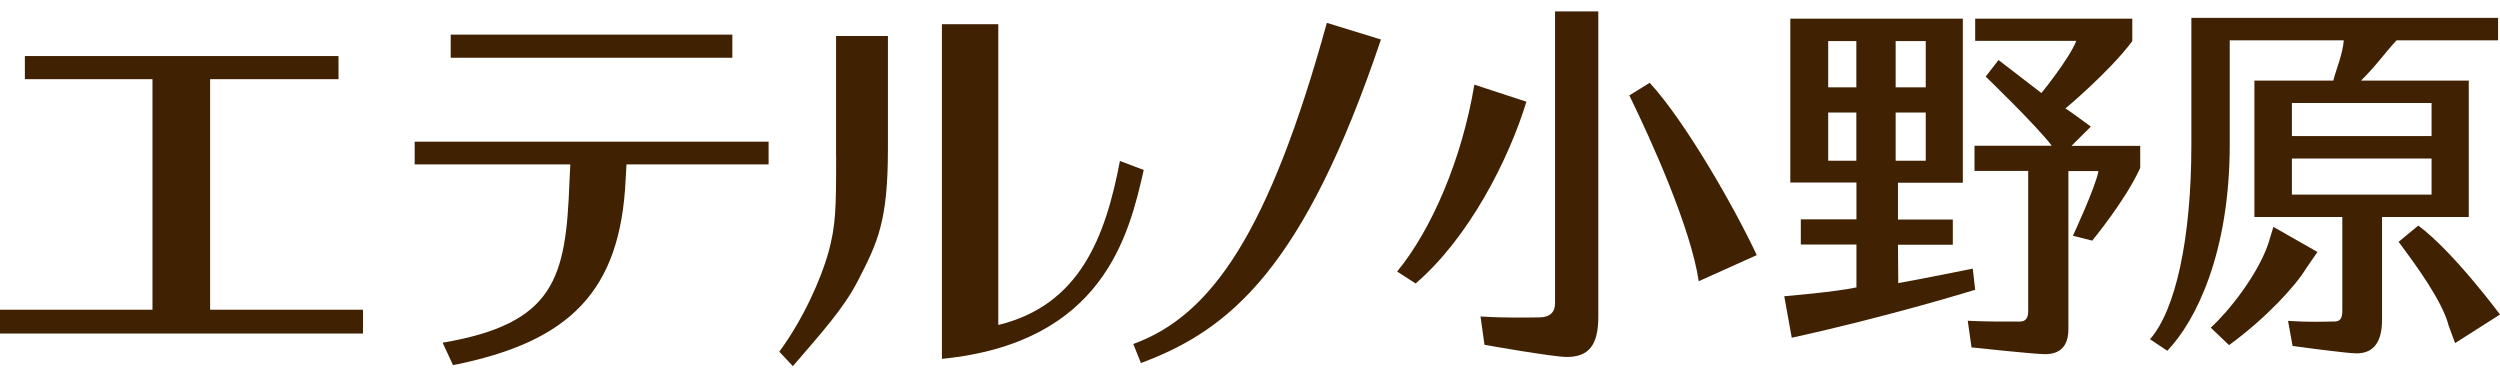
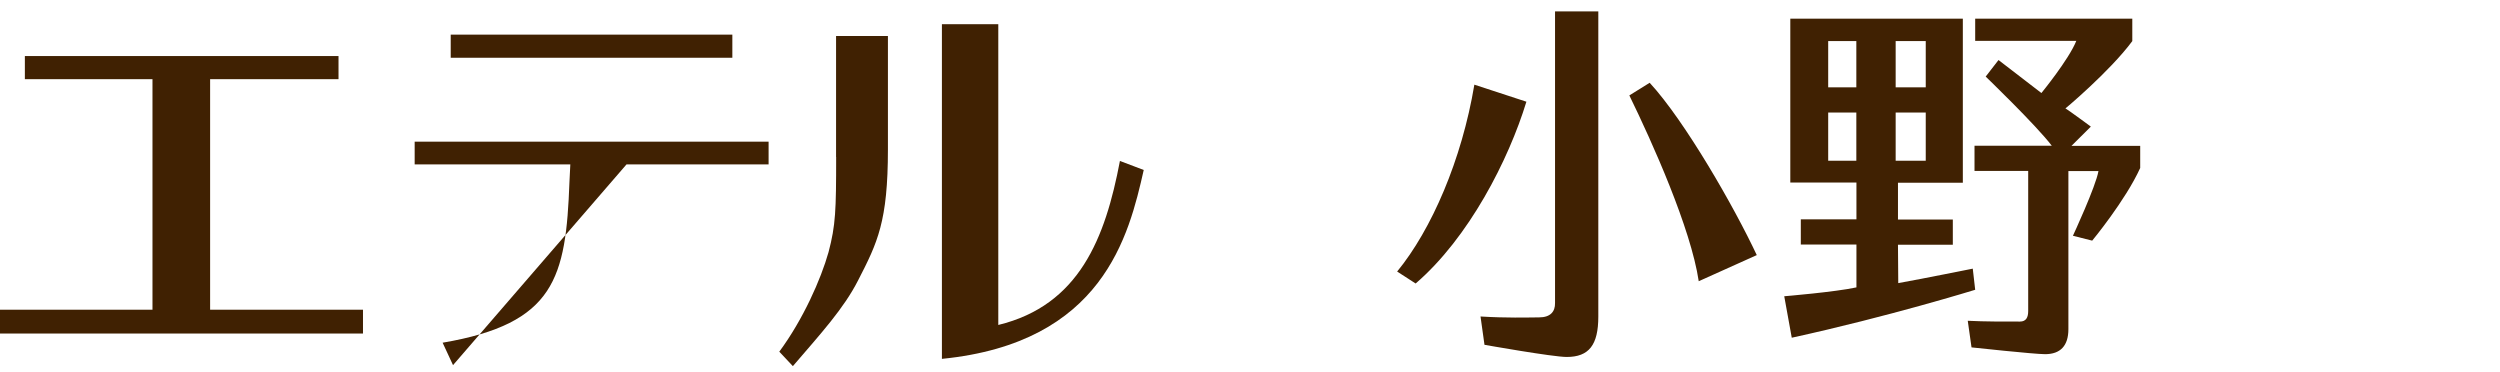
<svg xmlns="http://www.w3.org/2000/svg" width="148" height="22" viewBox="0 0 148 22" fill="none">
  <path d="M43.355 2.05H26.682V3.419H43.355V2.05Z" fill="#402102" />
-   <path d="M24.548 9.732H33.763L33.712 10.765C33.501 16.465 32.856 19.155 26.203 20.288L26.819 21.616C33.729 20.241 36.736 17.255 37.039 10.605L37.09 9.732H45.501V8.387H24.548V9.732Z" fill="#402102" />
+   <path d="M24.548 9.732H33.763L33.712 10.765C33.501 16.465 32.856 19.155 26.203 20.288L26.819 21.616L37.09 9.732H45.501V8.387H24.548V9.732Z" fill="#402102" />
  <path d="M66.3 9.526C65.433 14.099 63.892 18.07 59.099 19.238V1.431H55.761V21.245C65.301 20.295 66.831 13.946 67.709 10.063L66.294 9.526H66.3Z" fill="#402102" />
  <path d="M49.5 9.296C49.5 12.441 49.472 13.332 49.05 14.925C48.599 16.53 47.543 18.914 46.134 20.82L46.938 21.675C48.599 19.74 49.951 18.265 50.801 16.595C51.948 14.365 52.565 13.114 52.565 8.842V2.133H49.495V9.296H49.5Z" fill="#402102" />
-   <path d="M67.093 20.371L67.543 21.492C72.827 19.527 77.192 15.875 81.752 2.339L78.55 1.354C75.138 13.703 71.749 18.677 67.087 20.365L67.093 20.371Z" fill="#402102" />
  <path d="M12.439 4.687H20.04V3.318H1.472V4.687H9.027V18.335H0V19.745H21.489V18.335H12.439V4.687Z" fill="#402102" />
  <path d="M90.363 6.021C89.313 9.461 86.956 14.075 83.806 16.783L82.711 16.075C84.742 13.603 86.54 9.461 87.282 5.012L90.363 6.021ZM94.62 0.675V18.742C94.62 20.424 94.066 21.132 92.748 21.132C91.926 21.132 87.881 20.412 87.881 20.412L87.647 18.736C89.204 18.831 90.363 18.795 91.116 18.789C91.784 18.789 92.069 18.447 92.058 17.94V0.675H94.62ZM96.457 5.649L97.661 4.9C99.755 7.171 102.671 12.264 104.001 15.102L100.565 16.648C100.098 13.514 97.815 8.428 96.457 5.649Z" fill="#402102" />
  <path d="M105.986 1.105H116.2V10.818H112.36V12.995H115.607V14.488H112.36L112.377 16.76C113.827 16.5 116.788 15.904 116.788 15.904L116.931 17.155C116.931 17.155 111.824 18.736 106.072 19.993L105.627 17.538C105.627 17.538 108.617 17.291 109.901 17.013V14.476H106.608V12.983H109.901V10.806H105.986V1.105ZM108.229 2.433V5.171H109.895V2.433H108.229ZM108.229 6.664V9.514H109.895V6.664H108.229ZM114.004 2.433H112.223V5.171H114.004V2.433ZM112.223 9.514H114.004V6.664H112.223V9.514ZM126.7 8.635V9.944C125.827 11.868 123.858 14.246 123.858 14.246L122.717 13.957C122.717 13.957 124.075 11.036 124.229 10.127H122.449V19.486C122.449 20.465 121.981 20.967 121.068 20.967C120.423 20.967 116.714 20.565 116.714 20.565L116.491 18.99C117.519 19.043 118.688 19.037 119.578 19.037C119.955 19.037 120.069 18.778 120.069 18.412V10.121H116.891V8.629H121.467C120.531 7.401 117.553 4.534 117.553 4.534L118.312 3.554C118.312 3.554 120.377 5.141 120.851 5.507C120.851 5.507 122.471 3.531 122.917 2.421H116.931V1.105H126.232V2.433C124.919 4.215 122.158 6.528 122.272 6.416C122.471 6.528 123.778 7.496 123.778 7.496L122.631 8.635H126.705H126.7Z" fill="#402102" />
-   <path d="M133.461 12.848V4.77H138.134C138.243 4.268 138.705 3.177 138.751 2.386H132V8.57C132 14.96 130.003 18.996 128.303 20.766L127.281 20.082C128.782 18.371 129.729 14.193 129.729 8.546V1.059H147.886V2.386H141.878C141.256 3.041 140.662 3.903 139.772 4.77H146.151V12.848H141.016V18.943C141.016 20.265 140.502 20.92 139.504 20.92C138.927 20.92 135.721 20.483 135.721 20.483L135.452 18.996C136.651 19.079 137.581 19.043 138.22 19.032C138.574 19.032 138.665 18.772 138.665 18.412V12.848H133.467H133.461ZM137.193 14.919L136.531 15.875C135.903 16.925 134.134 18.849 131.96 20.43L130.876 19.398C131.955 18.418 133.632 16.294 134.271 14.459L134.585 13.432L137.187 14.913L137.193 14.919ZM135.681 6.098V8.057H143.949V6.098H135.681ZM135.681 9.384V11.52H143.949V9.384H135.681ZM148 18.619L145.341 20.312L144.965 19.291C144.588 17.81 142.99 15.651 141.997 14.317L143.161 13.355C145.221 14.872 148 18.619 148 18.619Z" fill="#402102" />
</svg>